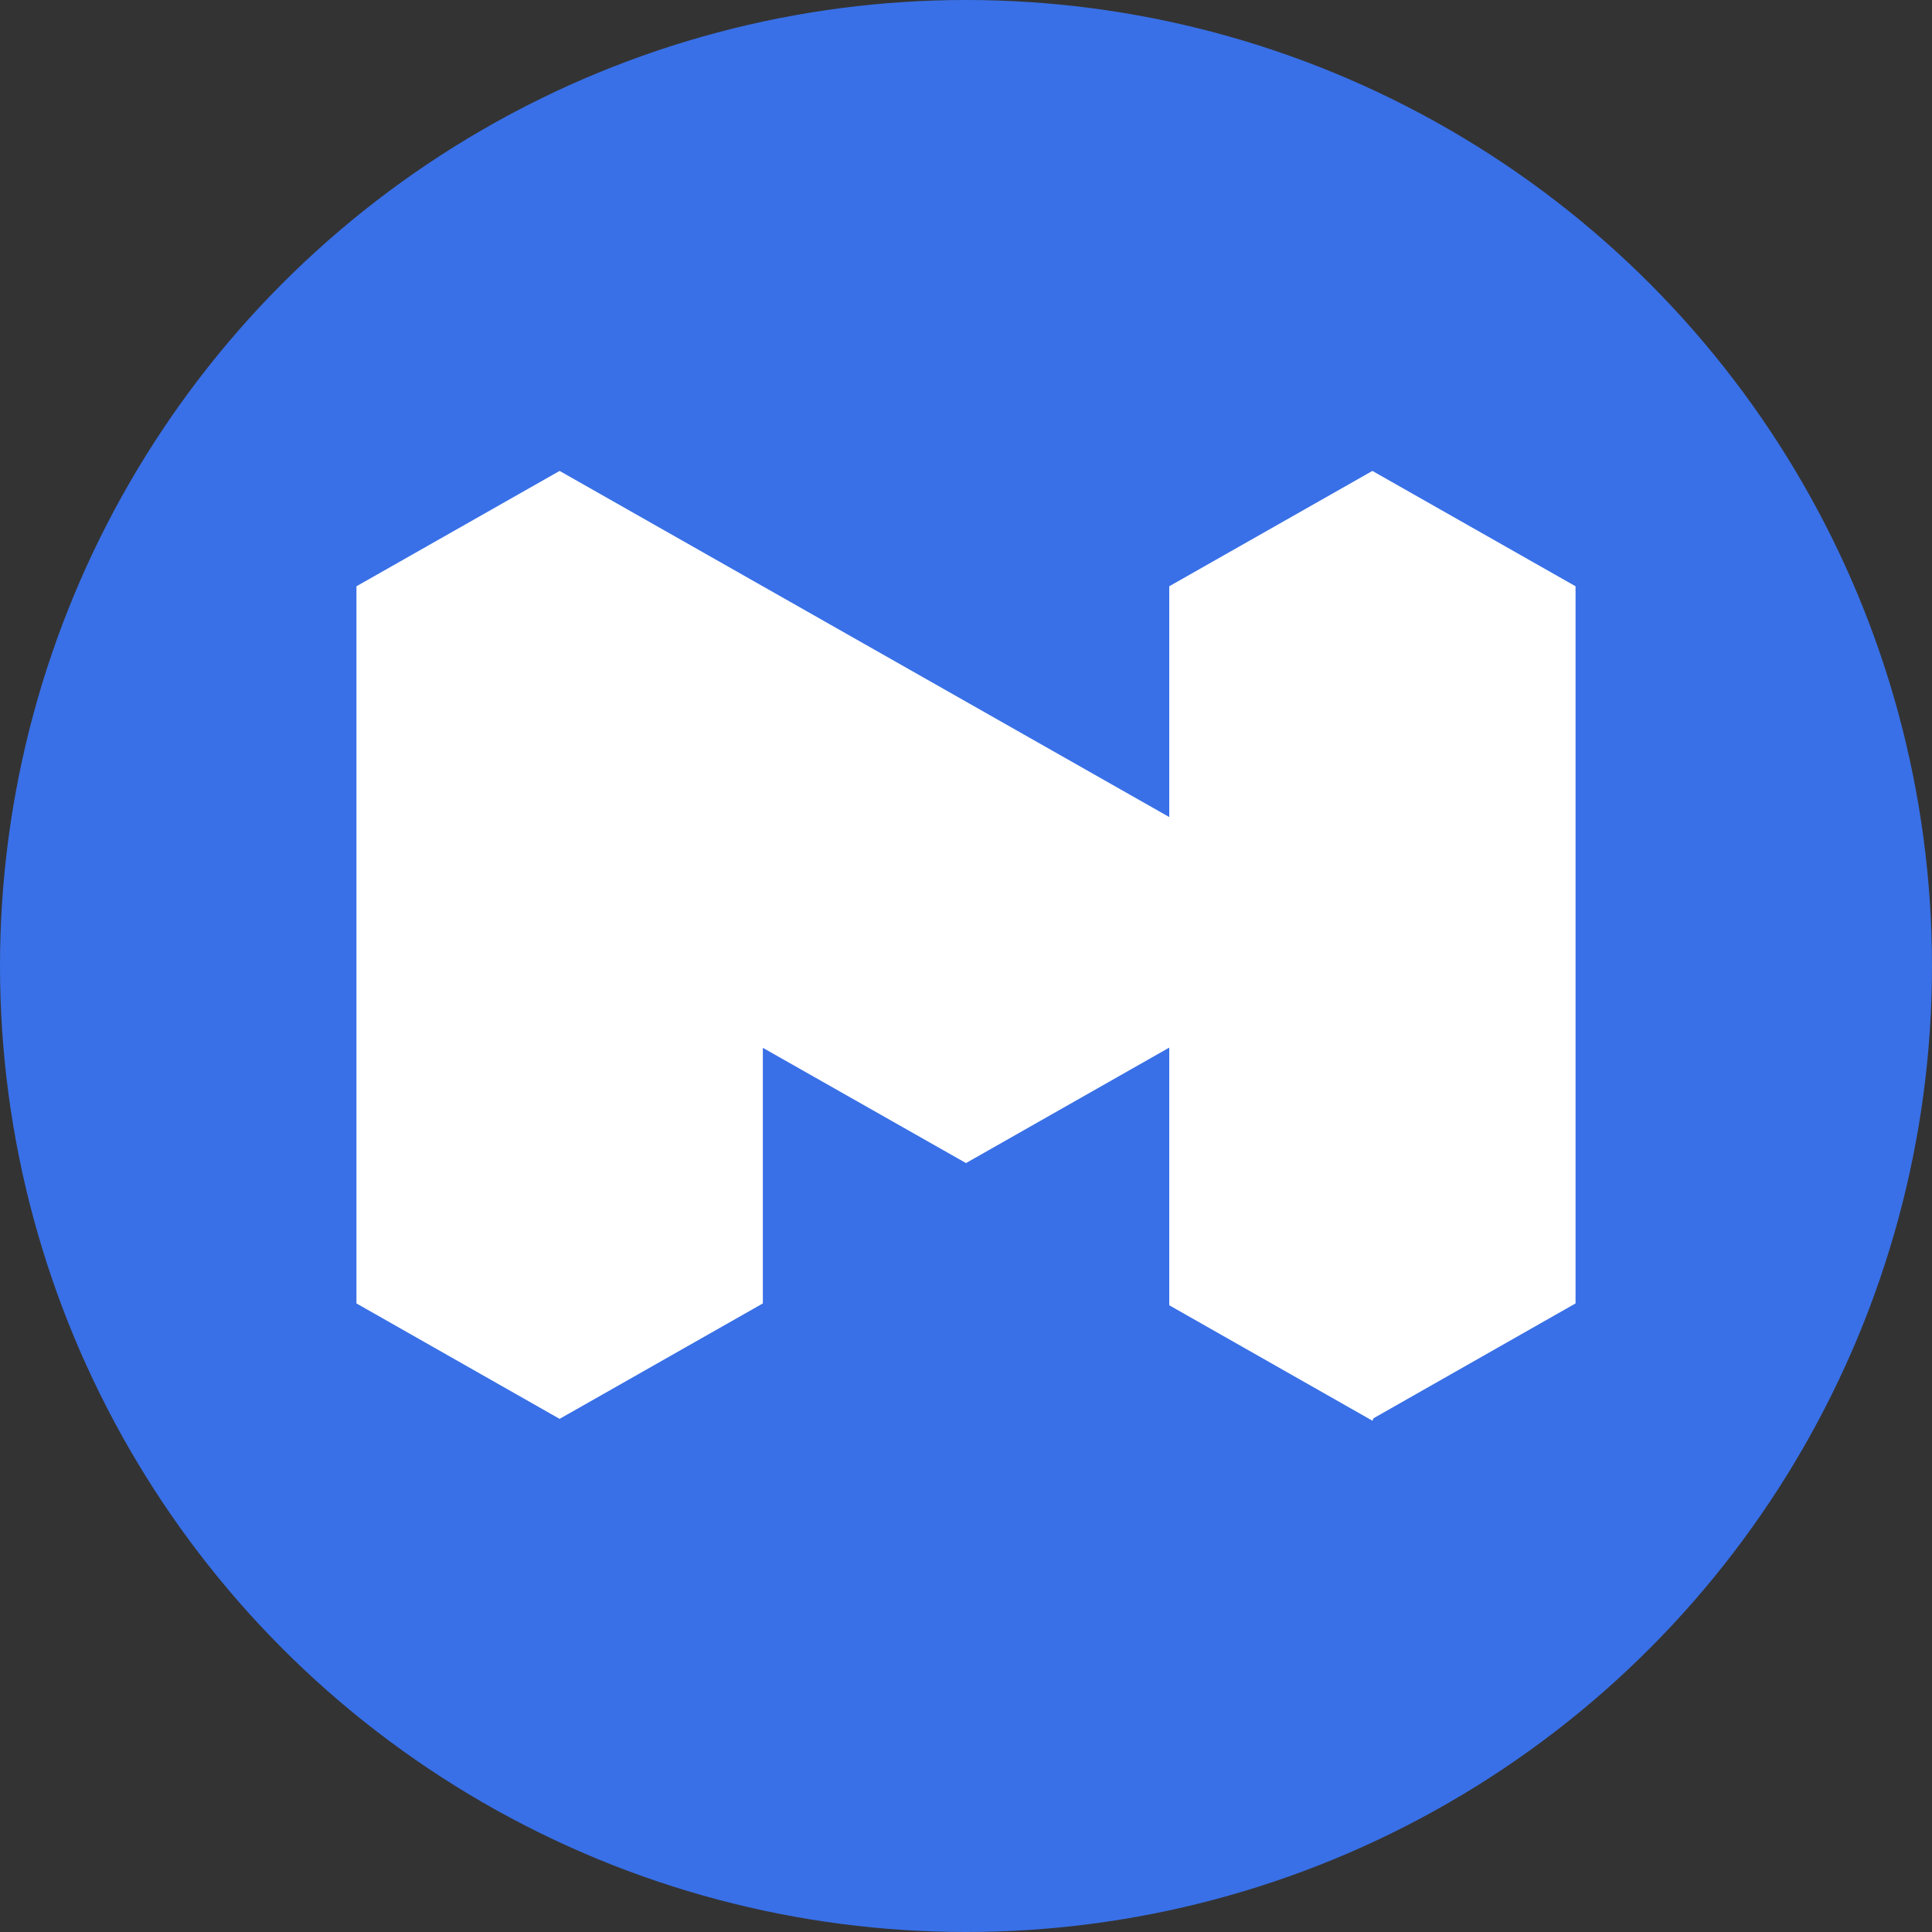
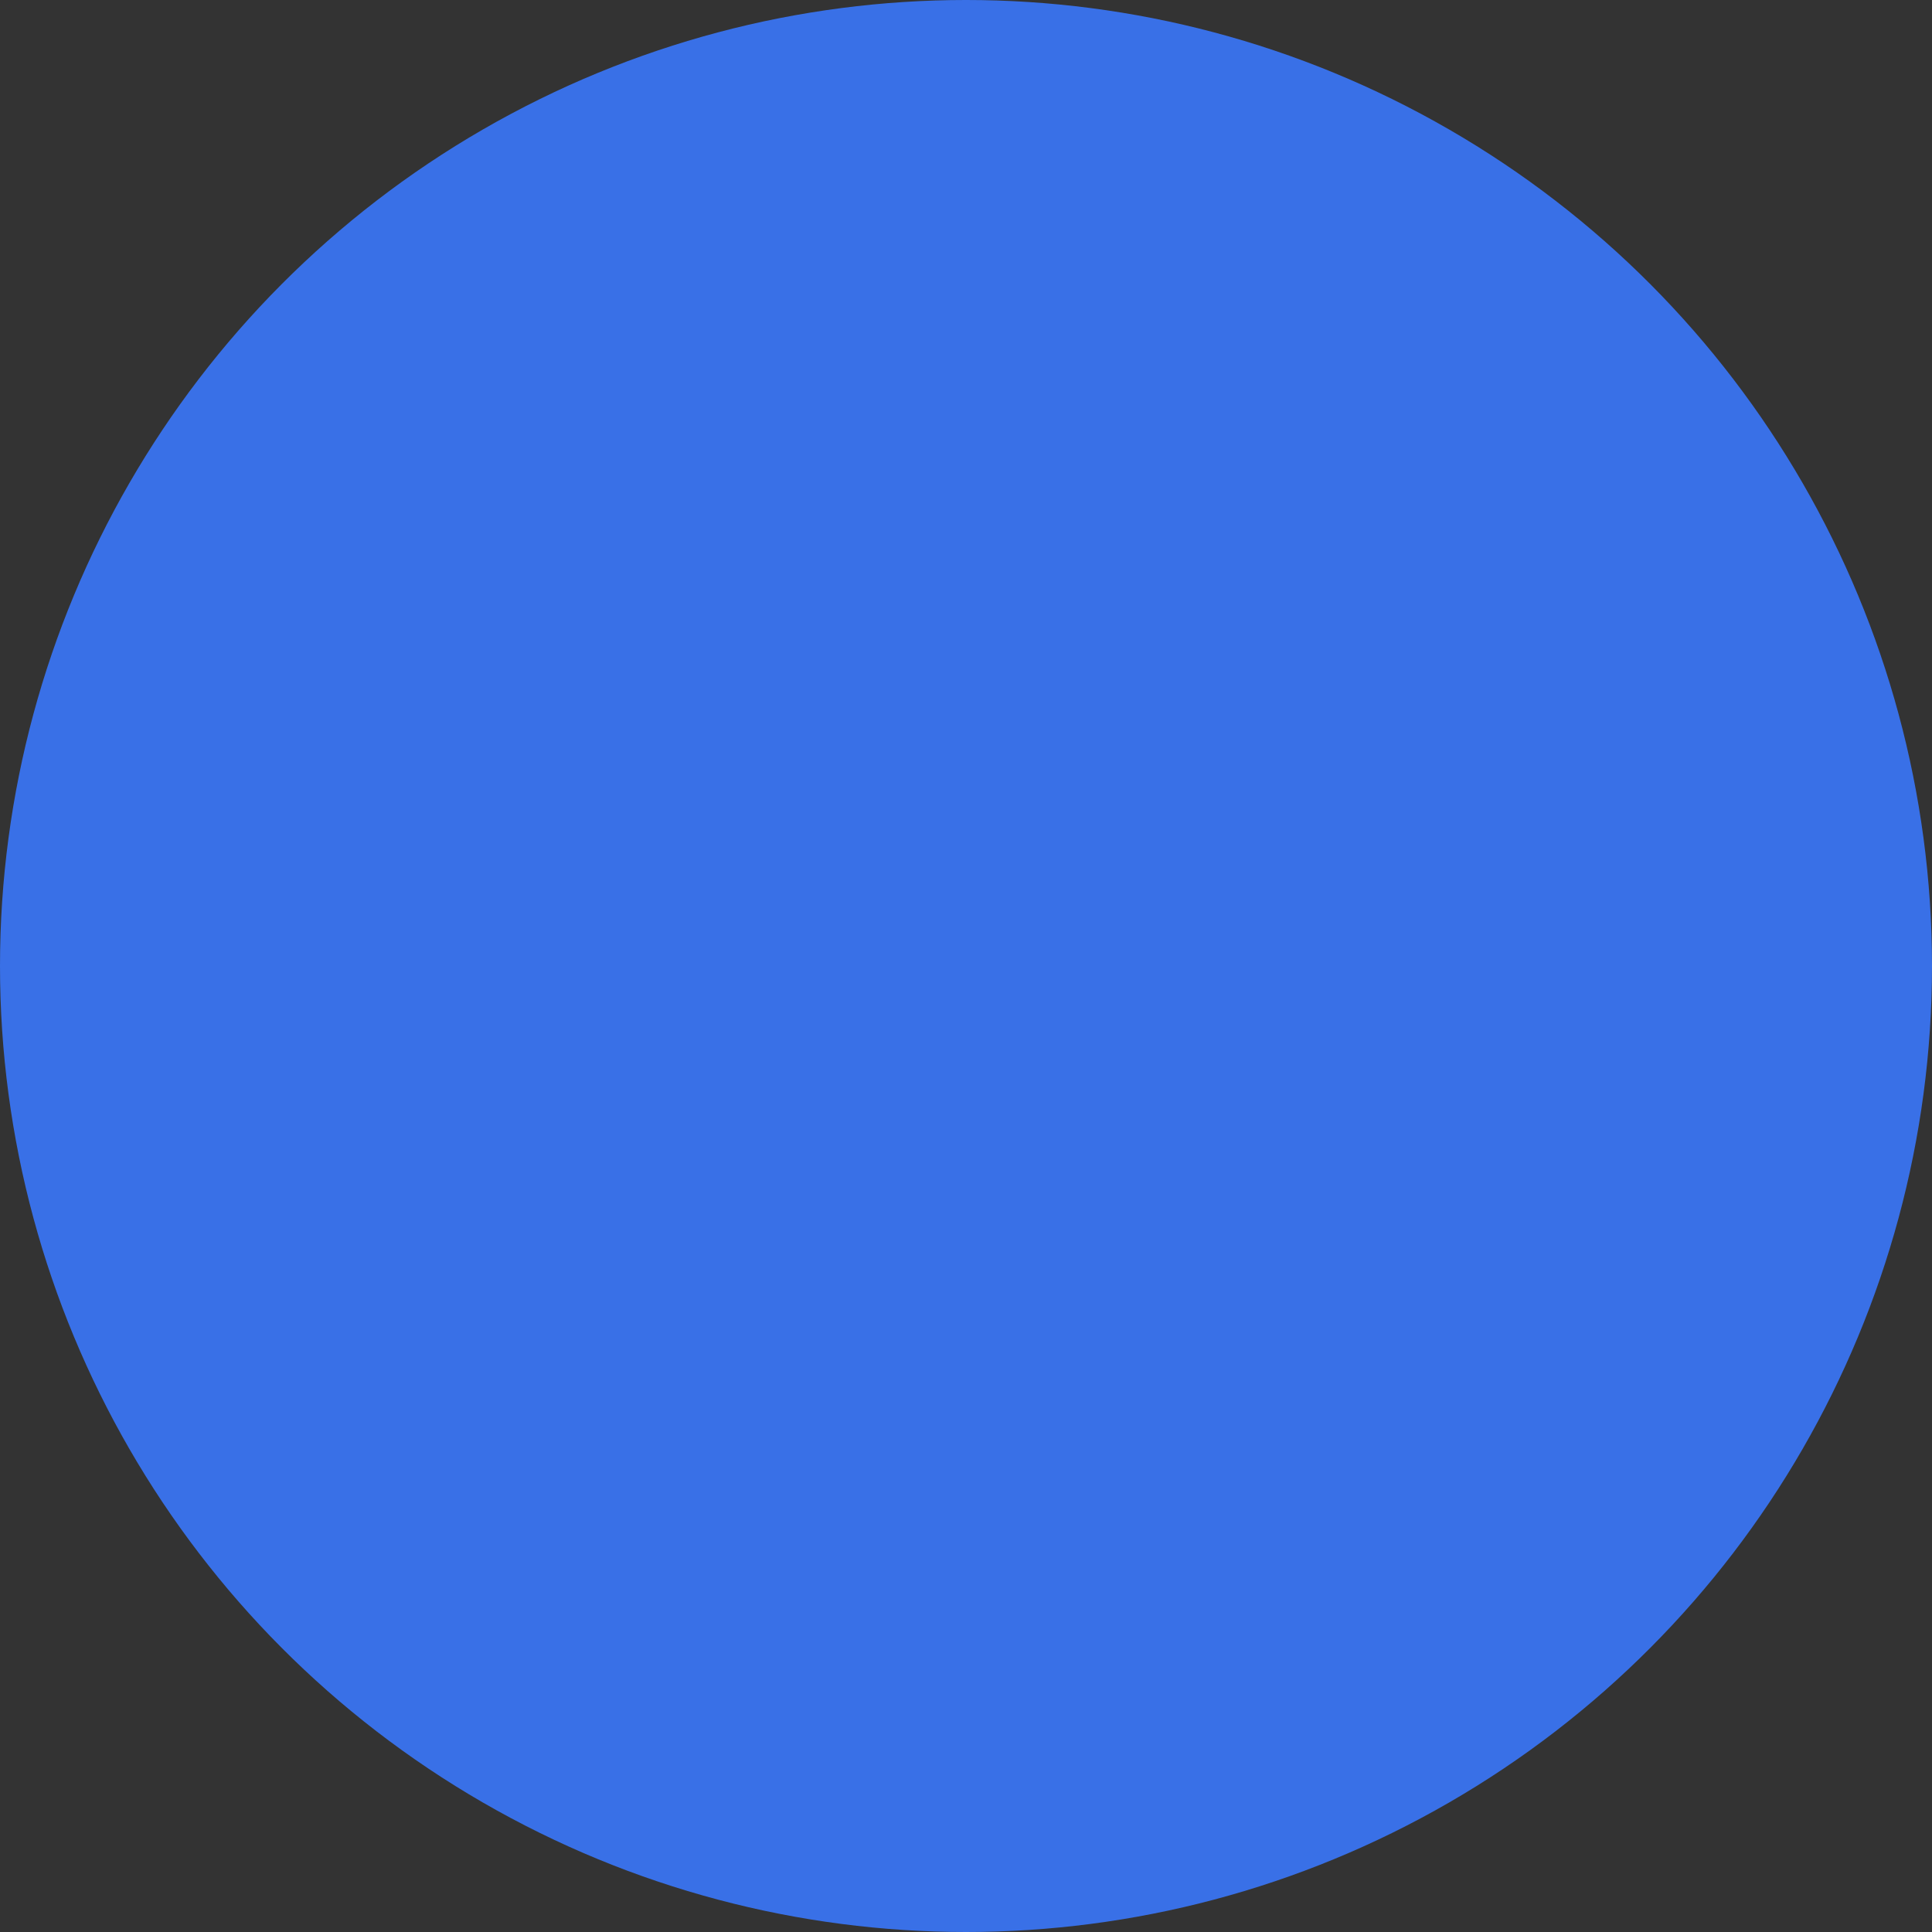
<svg xmlns="http://www.w3.org/2000/svg" width="20" height="20" viewBox="0 0 20 20" fill="none">
  <rect x="0" y="0" width="20" height="20" fill="#333333" stroke="none" />
  <circle cx="10" cy="10" r="10" fill="#3970E7" />
-   <path fill-rule="evenodd" clip-rule="evenodd" d="M5.793 4.875L3.69 6.069L3.691 6.069L3.69 6.069V13.493L5.793 14.688L5.793 14.688L7.897 13.493V10.847L7.897 10.847L10 12.04V12.04L10 12.04L12.1 10.847H12.104V13.512L14.207 14.707L14.22 14.681L16.31 13.493V6.069H16.31L16.31 6.069L14.207 4.875L12.104 6.069L12.104 6.069L12.104 6.069V8.458L12.104 8.458L12.104 8.458L5.793 4.875Z" fill="white" />
</svg>